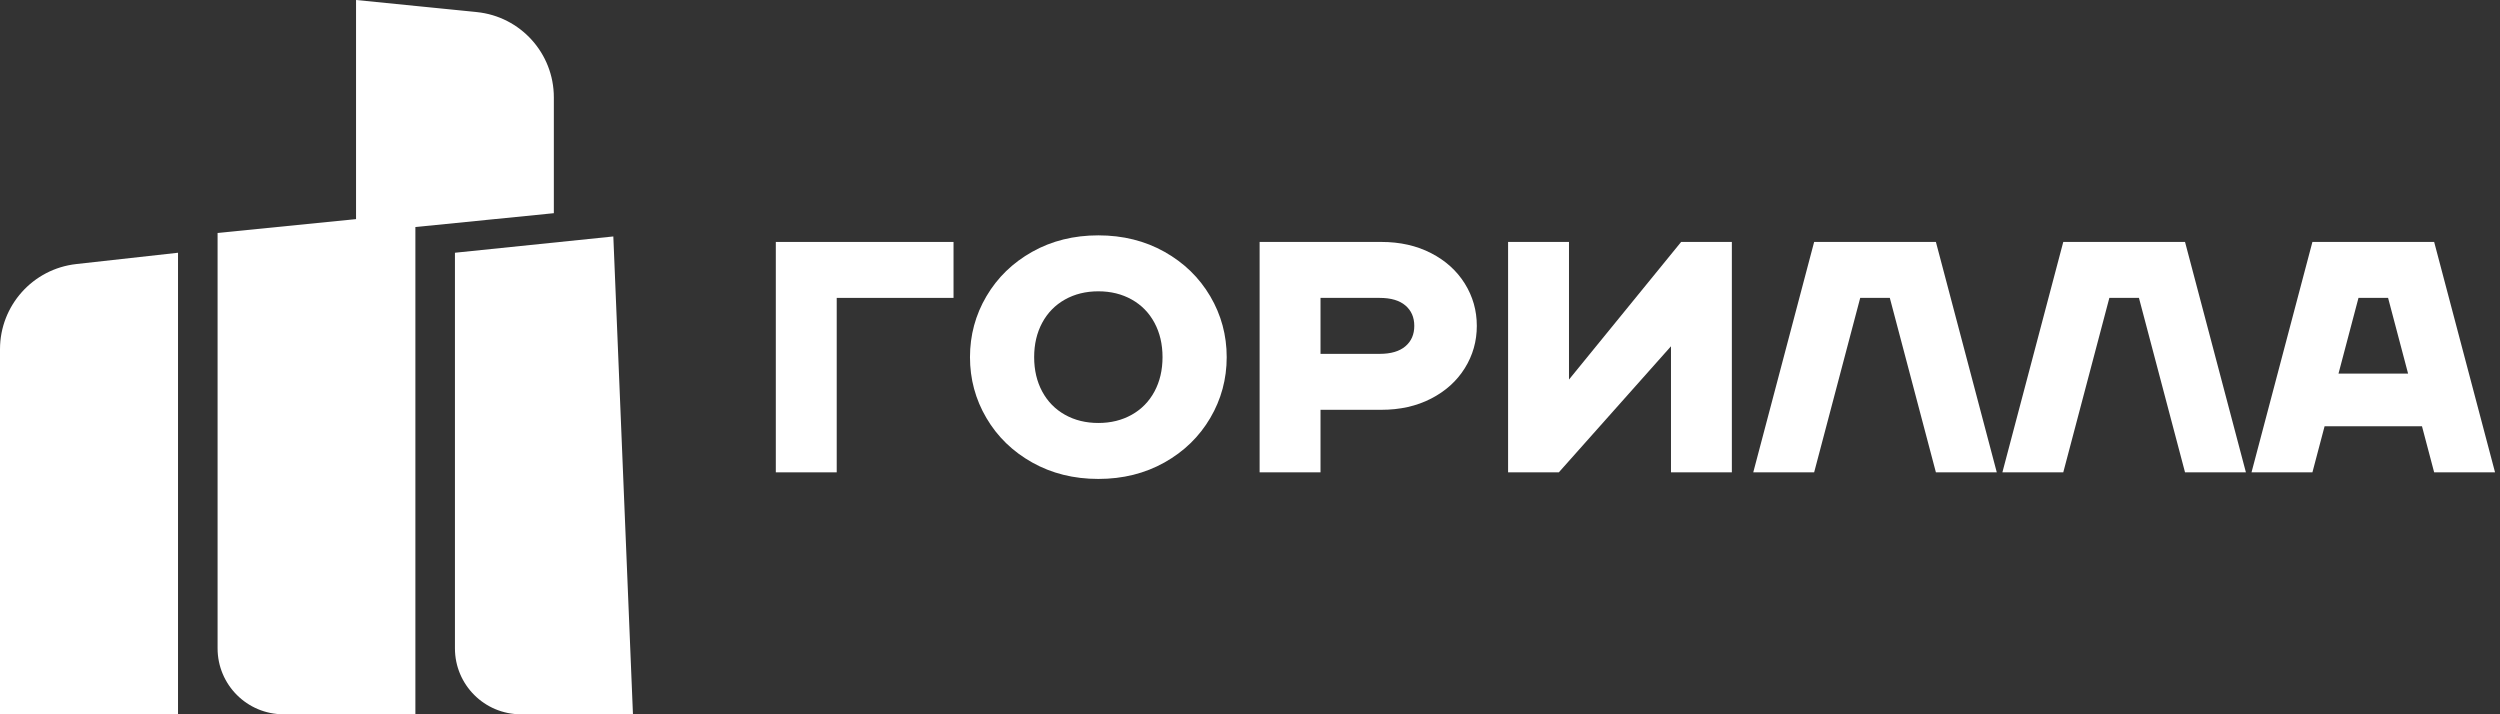
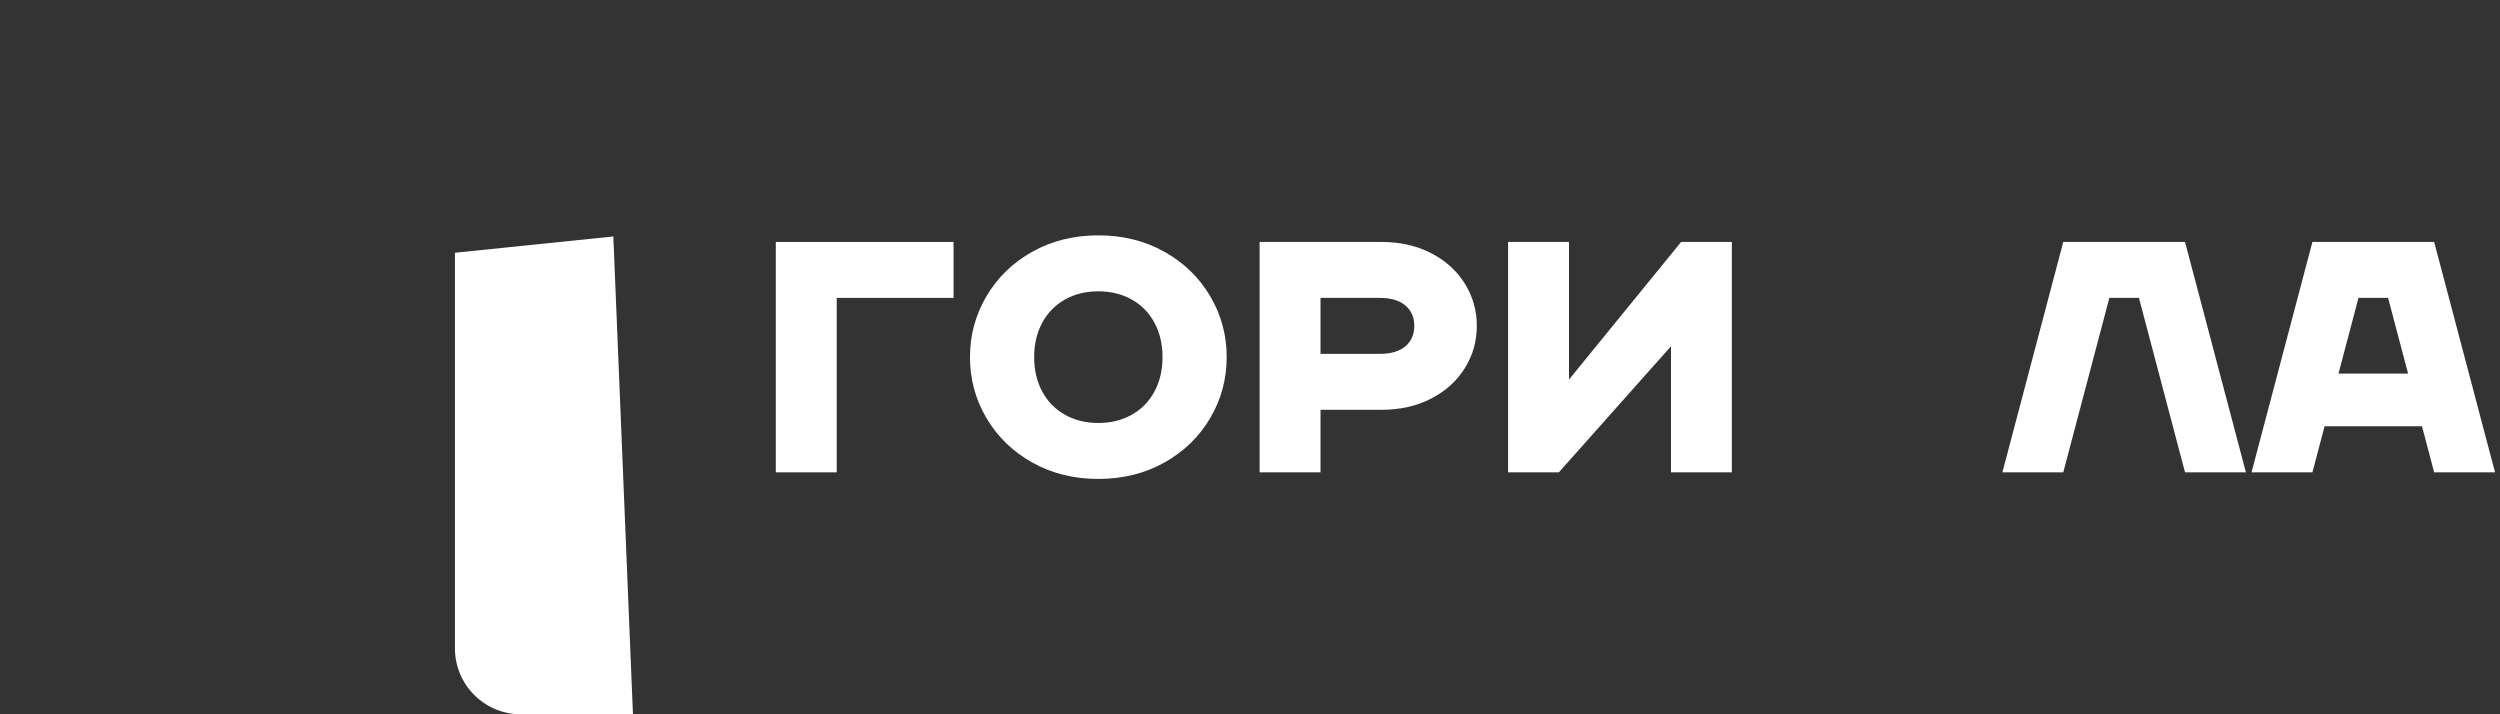
<svg xmlns="http://www.w3.org/2000/svg" width="175" height="50" viewBox="0 0 175 50" fill="none">
  <rect x="0" y="0" width="175" height="50" fill="#333333" stroke="none" />
-   <path d="M5.338 18.484L12.461 17.692V50H-1.90735e-06V24.447C-1.90735e-06 21.39 2.299 18.822 5.338 18.484Z" fill="white" />
  <path d="M31.846 17.692L42.933 16.552L44.307 50H36.461C33.913 50 31.846 47.934 31.846 45.385V17.692Z" fill="white" />
-   <path d="M38.769 6.815C38.769 3.732 36.433 1.151 33.366 0.845L24.923 0V15.339L15.231 16.308V45.385C15.231 47.934 17.297 50 19.846 50H29.077V15.892L38.769 14.923V6.815Z" fill="white" />
  <path d="M76.884 33.525C75.163 33.525 73.62 33.14 72.253 32.373C70.885 31.605 69.817 30.568 69.05 29.262C68.282 27.957 67.899 26.536 67.899 25C67.899 23.464 68.282 22.043 69.05 20.738C69.818 19.432 70.885 18.395 72.253 17.627C73.619 16.859 75.163 16.475 76.884 16.475C78.604 16.475 80.147 16.86 81.514 17.627C82.881 18.395 83.949 19.432 84.717 20.738C85.485 22.043 85.869 23.464 85.869 25C85.869 26.536 85.485 27.957 84.717 29.262C83.949 30.568 82.882 31.605 81.514 32.373C80.147 33.14 78.604 33.525 76.884 33.525ZM76.884 29.608C77.759 29.608 78.539 29.416 79.222 29.032C79.906 28.648 80.436 28.106 80.812 27.407C81.188 26.708 81.377 25.906 81.377 25C81.377 24.094 81.189 23.291 80.812 22.593C80.436 21.894 79.906 21.352 79.222 20.968C78.539 20.585 77.759 20.392 76.884 20.392C76.008 20.392 75.228 20.585 74.545 20.968C73.861 21.353 73.332 21.894 72.955 22.593C72.579 23.292 72.391 24.094 72.391 25C72.391 25.906 72.579 26.709 72.955 27.407C73.332 28.107 73.861 28.648 74.545 29.032C75.228 29.416 76.008 29.608 76.884 29.608Z" fill="white" />
  <path d="M54.307 16.936V33.064H58.57V20.852H66.747V16.936H54.307Z" fill="white" />
-   <path d="M135.513 16.936H126.99L122.728 33.064H126.99L130.215 20.852H132.287L135.513 33.064H139.775L135.513 16.936Z" fill="white" />
  <path d="M152.952 16.936H144.429L140.167 33.064H144.429L147.655 20.852H149.726L152.952 33.064H157.214L152.952 16.936Z" fill="white" />
  <path d="M170.391 33.064H174.653L170.391 16.936H161.869L157.606 33.064H161.869L162.721 29.838H169.539L170.391 33.064H170.391ZM163.695 26.151L165.094 20.852H167.166L168.566 26.151H163.695Z" fill="white" />
  <path d="M102.536 19.85C101.975 18.952 101.188 18.241 100.175 17.719C99.161 17.197 98.001 16.936 96.696 16.936H88.173V33.064H92.436V28.686H96.696C98.001 28.686 99.161 28.426 100.175 27.903C101.189 27.381 101.976 26.671 102.536 25.773C103.097 24.874 103.377 23.887 103.377 22.812C103.377 21.736 103.097 20.75 102.536 19.851V19.85ZM98.378 24.24C97.963 24.593 97.364 24.77 96.581 24.77H92.436V20.853H96.581C97.364 20.853 97.963 21.03 98.378 21.383C98.792 21.736 99 22.212 99 22.812C99 23.411 98.793 23.887 98.378 24.24V24.24Z" fill="white" />
  <path d="M105.566 16.936H109.829V26.569L117.679 16.936H121.23V33.064H116.969V24.239L109.118 33.064H105.566V16.936Z" fill="white" />
</svg>